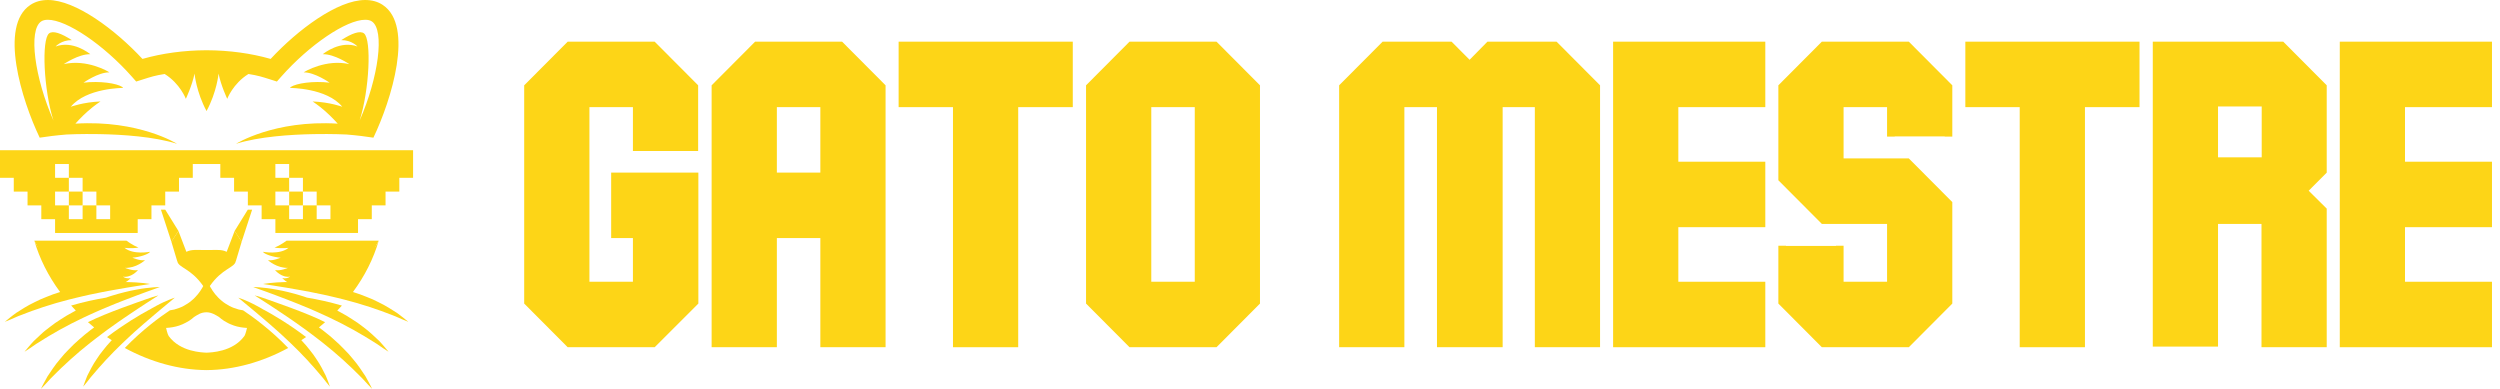
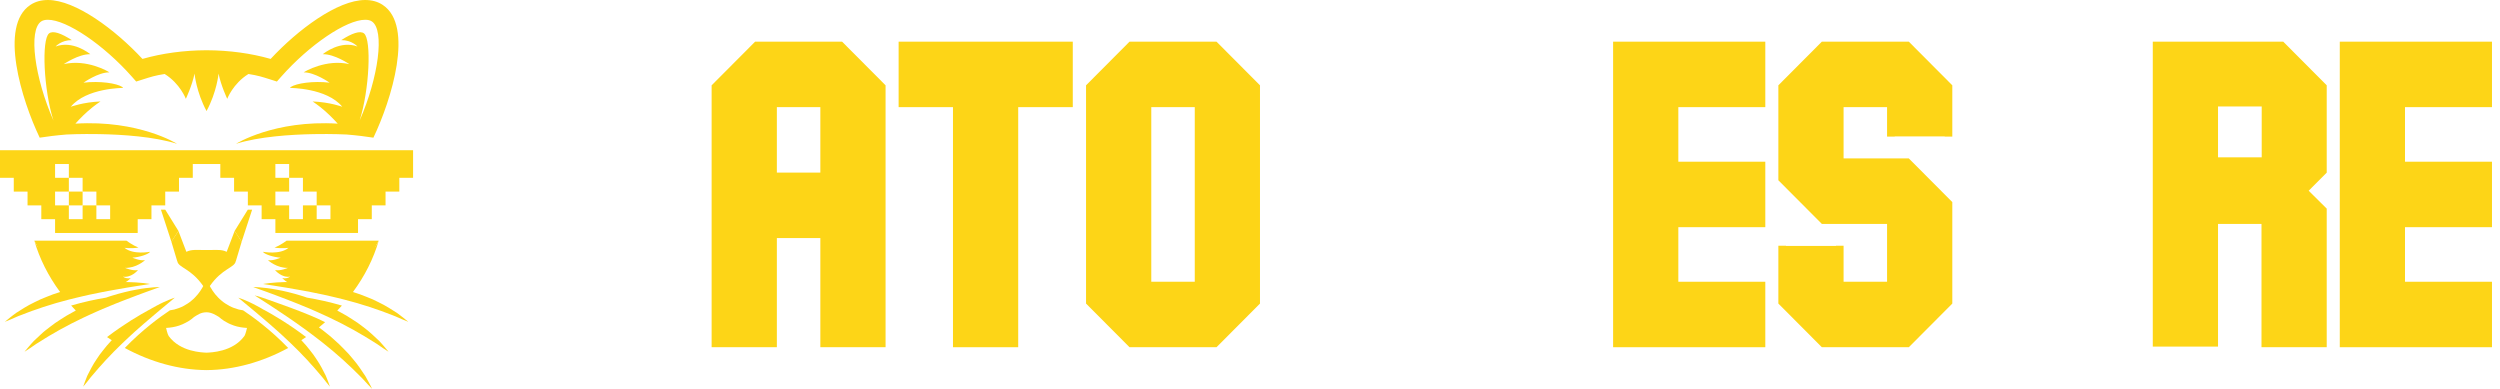
<svg xmlns="http://www.w3.org/2000/svg" width="180" height="28" viewBox="0 0 180 28" fill="none">
-   <path d="M21.811 13.794H20.82V14.788H21.811V13.794Z" fill="#FDD517" />
  <path d="M5.948 13.794H4.957V14.788H5.948V13.794Z" fill="#FDD517" />
  <path d="M0 10.816V12.802H0.991V13.795H1.983V14.788H2.974V15.781H3.966V16.774H9.914V15.781H10.905V14.788H11.897V13.795H12.888V12.802H13.88V11.809H15.863V12.802H16.854V13.794H17.845V14.787H18.837V15.78H19.828V16.773H25.777V15.78H26.768V14.787H27.759V13.794H28.751V12.802H29.742V10.816H0V10.816ZM7.931 15.78H6.939V14.787H5.948V15.78H4.957V14.787H3.966V13.794H4.957V12.802H3.966V11.809H4.957V12.802H5.948V13.794H6.94V14.787H7.931V15.78H7.931ZM23.793 15.78H22.801V14.787H21.811V15.78H20.819V14.787H19.827V13.794H20.819V12.802H19.827V11.809H20.819V12.802H21.811V13.794H22.801V14.787H23.793V15.78Z" fill="#FDD517" />
  <path d="M4.796 9.684C4.796 9.684 4.798 9.684 4.798 9.684C4.825 9.682 5.797 9.632 7.132 9.656C8.822 9.686 11.09 9.835 12.748 10.354C12.748 10.354 9.999 8.62 5.428 8.903C5.757 8.532 6.171 8.117 6.66 7.724C6.837 7.582 7.033 7.441 7.234 7.305C5.987 7.356 5.097 7.687 5.097 7.687C6.216 6.323 8.862 6.331 8.862 6.331C8.844 6.309 8.825 6.286 8.807 6.263C8.401 5.996 7.197 5.813 6.011 5.953C6.011 5.953 7.078 5.198 7.873 5.211C7.814 5.149 6.244 4.234 4.59 4.619C4.59 4.619 5.645 3.89 6.5 3.902C6.497 3.899 6.494 3.897 6.491 3.894C6.42 3.836 5.231 2.888 4.004 3.349C4.004 3.349 4.411 2.879 5.173 2.89C4.421 2.401 3.808 2.182 3.531 2.407C2.982 2.853 3.143 6.47 3.849 8.679C2.496 5.607 2.022 2.166 2.969 1.541C3.087 1.463 3.248 1.423 3.446 1.423C4.806 1.423 7.466 3.225 9.5 5.525L9.806 5.871L10.247 5.731C10.898 5.524 11.152 5.441 11.855 5.327C12.97 6.019 13.381 7.115 13.381 7.115C13.381 7.115 13.834 6.162 14.006 5.299C14.006 5.299 14.133 6.631 14.871 7.995C15.61 6.631 15.737 5.299 15.737 5.299C15.908 6.162 16.361 7.115 16.361 7.115C16.361 7.115 16.772 6.019 17.888 5.327C18.59 5.441 18.845 5.524 19.496 5.731L19.936 5.871L20.242 5.525C22.277 3.225 24.936 1.423 26.296 1.423C26.494 1.423 26.655 1.463 26.772 1.541C27.72 2.166 27.245 5.607 25.893 8.679C26.598 6.47 26.759 2.853 26.211 2.407C25.934 2.182 25.321 2.401 24.568 2.89C25.331 2.879 25.738 3.349 25.738 3.349C24.512 2.888 23.322 3.836 23.251 3.894C23.248 3.897 23.244 3.899 23.241 3.902C24.098 3.89 25.152 4.619 25.152 4.619C23.498 4.234 21.928 5.149 21.868 5.211C22.664 5.198 23.731 5.953 23.731 5.953C22.545 5.813 21.342 5.996 20.936 6.263C20.917 6.286 20.898 6.309 20.88 6.331C20.88 6.331 23.527 6.323 24.645 7.687C24.645 7.687 23.755 7.356 22.509 7.305C22.709 7.441 22.905 7.583 23.082 7.724C23.572 8.117 23.985 8.532 24.315 8.903C19.744 8.62 16.994 10.354 16.994 10.354C18.652 9.835 20.92 9.686 22.61 9.656C23.945 9.632 24.918 9.682 24.944 9.684C24.945 9.684 24.947 9.684 24.947 9.684C25.702 9.745 26.362 9.83 26.885 9.912C28.179 7.213 29.841 1.862 27.555 0.353C27.201 0.119 26.777 0 26.296 0C24.298 0 21.441 2.139 19.486 4.242C18.051 3.834 16.505 3.625 14.885 3.618V3.618C14.881 3.618 14.876 3.618 14.871 3.618C14.866 3.618 14.861 3.618 14.857 3.618V3.618C13.238 3.625 11.692 3.834 10.256 4.242C8.302 2.139 5.445 0 3.446 0C2.965 0 2.542 0.118 2.188 0.353C-0.099 1.862 1.564 7.213 2.858 9.912C3.381 9.83 4.041 9.745 4.796 9.684Z" fill="#FDD517" />
  <path d="M3.902 23.976C4.028 23.905 4.152 23.824 4.286 23.753C4.42 23.682 4.557 23.608 4.696 23.535C4.836 23.462 4.974 23.38 5.118 23.308C5.264 23.237 5.411 23.164 5.559 23.09C5.852 22.937 6.16 22.8 6.464 22.658C6.615 22.584 6.769 22.515 6.923 22.451C7.077 22.383 7.23 22.316 7.381 22.25C7.688 22.123 7.99 21.998 8.282 21.877C8.578 21.764 8.86 21.643 9.133 21.544C9.405 21.438 9.662 21.339 9.902 21.251C10.142 21.162 10.362 21.081 10.557 21.009C10.753 20.939 10.925 20.877 11.066 20.827C11.2 20.779 11.306 20.741 11.382 20.713C11.466 20.683 11.512 20.666 11.512 20.666C11.512 20.666 11.462 20.666 11.373 20.669C11.292 20.672 11.179 20.677 11.036 20.689C10.885 20.7 10.702 20.72 10.493 20.746C10.285 20.778 10.047 20.805 9.794 20.859C9.667 20.884 9.534 20.91 9.396 20.936C9.26 20.965 9.119 21.002 8.974 21.035C8.684 21.102 8.384 21.193 8.072 21.285C7.928 21.325 7.786 21.378 7.64 21.428C6.876 21.556 6.017 21.739 5.123 22C5.232 22.122 5.344 22.241 5.458 22.359C5.385 22.398 5.312 22.436 5.242 22.478C4.94 22.639 4.648 22.808 4.376 22.991C4.24 23.081 4.106 23.168 3.975 23.255C3.846 23.345 3.724 23.44 3.605 23.531C3.368 23.714 3.142 23.883 2.954 24.066C2.759 24.24 2.586 24.405 2.435 24.551C2.288 24.705 2.17 24.847 2.07 24.961C1.95 25.099 1.864 25.203 1.815 25.264C1.783 25.305 1.766 25.326 1.766 25.326C1.766 25.326 1.915 25.234 2.164 25.066C2.289 24.982 2.439 24.88 2.608 24.761C2.786 24.653 2.986 24.532 3.198 24.393C3.407 24.25 3.653 24.124 3.902 23.976Z" fill="#FDD517" />
-   <path d="M6.93 24.346C7.061 24.239 7.195 24.138 7.332 24.04C7.466 23.94 7.6 23.84 7.733 23.741C8.003 23.549 8.269 23.359 8.527 23.176C8.79 23 9.038 22.818 9.282 22.66C9.523 22.497 9.751 22.342 9.965 22.203C10.179 22.062 10.376 21.934 10.549 21.82C10.725 21.707 10.878 21.609 11.004 21.528C11.258 21.365 11.403 21.272 11.403 21.272C11.403 21.272 11.233 21.309 10.945 21.401C10.8 21.445 10.626 21.505 10.428 21.578C10.233 21.655 7.664 22.517 6.332 23.196C6.479 23.325 6.627 23.452 6.778 23.574C6.684 23.642 6.589 23.709 6.498 23.782C6.225 23.998 5.949 24.209 5.698 24.444C5.44 24.669 5.193 24.899 4.969 25.138C4.857 25.256 4.745 25.372 4.636 25.485C4.531 25.602 4.434 25.722 4.338 25.837C4.148 26.068 3.966 26.284 3.823 26.504C3.672 26.717 3.541 26.917 3.425 27.093C3.317 27.276 3.233 27.441 3.161 27.575C3.117 27.659 3.08 27.73 3.049 27.791C2.982 27.924 2.946 28 2.946 28C2.946 28 3.071 27.877 3.276 27.657C3.379 27.547 3.503 27.414 3.64 27.26C3.79 27.115 3.958 26.952 4.133 26.769C4.305 26.583 4.517 26.405 4.726 26.205C4.833 26.107 4.936 26.001 5.051 25.901C5.165 25.801 5.283 25.7 5.402 25.596C5.522 25.495 5.638 25.384 5.762 25.28C5.889 25.179 6.017 25.075 6.143 24.969C6.396 24.754 6.665 24.552 6.93 24.346Z" fill="#FDD517" />
  <path d="M9.718 23.87C9.93 23.684 10.138 23.501 10.339 23.323C10.546 23.151 10.739 22.975 10.93 22.819C11.12 22.658 11.299 22.506 11.465 22.366C11.921 21.988 12.273 21.695 12.454 21.544C12.541 21.472 12.588 21.433 12.588 21.433C12.588 21.433 12.528 21.45 12.422 21.488C12.363 21.509 12.291 21.537 12.206 21.571C12.085 21.618 11.941 21.681 11.777 21.757C11.616 21.836 11.43 21.919 11.238 22.029C11.141 22.083 11.04 22.138 10.935 22.196C10.868 22.234 10.801 22.275 10.734 22.316C10.747 22.306 10.761 22.296 10.775 22.286C10.07 22.666 8.934 23.334 7.706 24.269C7.818 24.347 7.933 24.421 8.048 24.495C8.027 24.517 8.005 24.538 7.985 24.561C7.785 24.774 7.596 24.992 7.428 25.214C7.342 25.325 7.258 25.433 7.176 25.539C7.098 25.648 7.026 25.759 6.955 25.865C6.815 26.08 6.682 26.28 6.581 26.481C6.474 26.676 6.382 26.859 6.301 27.02C6.288 27.05 6.276 27.079 6.264 27.108C6.209 27.238 6.165 27.357 6.126 27.456C6.034 27.698 5.989 27.838 5.989 27.838C5.989 27.838 6.089 27.725 6.249 27.525C6.33 27.425 6.426 27.304 6.532 27.164C6.65 27.031 6.781 26.881 6.917 26.713C7.05 26.544 7.216 26.378 7.378 26.194C7.462 26.103 7.541 26.006 7.63 25.912C7.72 25.819 7.811 25.725 7.904 25.628C7.998 25.533 8.087 25.43 8.184 25.333C8.283 25.238 8.382 25.139 8.481 25.04C8.677 24.839 8.887 24.646 9.093 24.449C9.294 24.247 9.515 24.066 9.718 23.87Z" fill="#FDD517" />
  <path d="M27.671 24.961C27.571 24.847 27.452 24.704 27.305 24.551C27.153 24.405 26.98 24.239 26.786 24.066C26.597 23.883 26.372 23.714 26.135 23.53C26.016 23.44 25.894 23.345 25.765 23.255C25.634 23.169 25.5 23.081 25.364 22.991C25.093 22.808 24.801 22.639 24.498 22.478C24.428 22.437 24.355 22.397 24.283 22.359C24.397 22.241 24.509 22.122 24.617 22.001C23.723 21.74 22.865 21.556 22.1 21.428C21.955 21.378 21.812 21.325 21.668 21.285C21.356 21.193 21.056 21.102 20.766 21.035C20.621 21.002 20.481 20.966 20.344 20.937C20.206 20.91 20.074 20.884 19.946 20.86C19.693 20.806 19.456 20.779 19.248 20.747C19.039 20.72 18.856 20.701 18.704 20.69C18.562 20.678 18.448 20.672 18.368 20.669C18.278 20.666 18.229 20.667 18.229 20.667C18.229 20.667 18.275 20.684 18.358 20.714C18.434 20.741 18.54 20.779 18.675 20.828C18.816 20.878 18.987 20.94 19.183 21.01C19.378 21.082 19.598 21.163 19.838 21.252C20.078 21.34 20.335 21.439 20.607 21.544C20.88 21.644 21.163 21.765 21.458 21.878C21.75 21.999 22.052 22.124 22.359 22.25C22.511 22.317 22.663 22.384 22.817 22.452C22.972 22.516 23.125 22.584 23.276 22.659C23.581 22.801 23.888 22.938 24.181 23.09C24.329 23.165 24.476 23.237 24.622 23.308C24.767 23.381 24.904 23.462 25.044 23.535C25.183 23.608 25.321 23.681 25.455 23.753C25.588 23.825 25.713 23.905 25.839 23.977C26.087 24.125 26.333 24.25 26.542 24.393C26.754 24.532 26.954 24.653 27.133 24.761C27.301 24.88 27.452 24.982 27.576 25.066C27.825 25.234 27.975 25.326 27.975 25.326C27.975 25.326 27.957 25.304 27.925 25.264C27.876 25.203 27.79 25.099 27.671 24.961Z" fill="#FDD517" />
  <path d="M26.578 27.575C26.506 27.442 26.422 27.276 26.314 27.093C26.199 26.917 26.068 26.718 25.917 26.504C25.774 26.283 25.592 26.068 25.402 25.836C25.306 25.721 25.209 25.601 25.104 25.485C24.995 25.371 24.884 25.256 24.771 25.138C24.547 24.899 24.301 24.669 24.043 24.444C23.792 24.208 23.516 23.998 23.243 23.781C23.152 23.708 23.057 23.642 22.963 23.573C23.114 23.451 23.262 23.325 23.409 23.196C22.076 22.517 19.508 21.655 19.312 21.578C19.114 21.505 18.941 21.445 18.796 21.4C18.508 21.308 18.337 21.272 18.337 21.272C18.337 21.272 18.483 21.365 18.737 21.528C18.863 21.609 19.016 21.707 19.191 21.82C19.365 21.933 19.561 22.062 19.775 22.202C19.989 22.342 20.218 22.496 20.459 22.66C20.703 22.818 20.951 22.999 21.214 23.176C21.472 23.359 21.738 23.548 22.008 23.741C22.141 23.84 22.275 23.94 22.409 24.04C22.546 24.138 22.68 24.238 22.81 24.345C23.076 24.551 23.345 24.754 23.596 24.968C23.723 25.074 23.85 25.178 23.977 25.28C24.102 25.383 24.217 25.494 24.338 25.595C24.457 25.698 24.574 25.8 24.689 25.899C24.803 26 24.907 26.106 25.014 26.204C25.223 26.404 25.435 26.582 25.606 26.768C25.782 26.95 25.95 27.114 26.099 27.259C26.238 27.413 26.361 27.546 26.463 27.656C26.668 27.876 26.793 27.999 26.793 27.999C26.793 27.999 26.758 27.923 26.69 27.79C26.659 27.729 26.622 27.658 26.578 27.575Z" fill="#FDD517" />
  <path d="M23.479 27.108C23.467 27.078 23.455 27.05 23.441 27.02C23.361 26.859 23.27 26.676 23.162 26.48C23.061 26.279 22.927 26.079 22.787 25.865C22.717 25.758 22.645 25.648 22.566 25.539C22.484 25.433 22.4 25.325 22.315 25.214C22.146 24.991 21.958 24.774 21.757 24.561C21.737 24.538 21.715 24.516 21.695 24.494C21.809 24.42 21.924 24.346 22.037 24.268C20.808 23.333 19.672 22.666 18.968 22.286C18.982 22.295 18.995 22.305 19.008 22.316C18.941 22.274 18.874 22.233 18.807 22.195C18.702 22.138 18.601 22.082 18.504 22.029C18.312 21.919 18.126 21.836 17.965 21.756C17.802 21.68 17.657 21.619 17.537 21.571C17.451 21.536 17.379 21.509 17.32 21.488C17.214 21.45 17.154 21.433 17.154 21.433C17.154 21.433 17.201 21.472 17.288 21.544C17.469 21.695 17.821 21.987 18.277 22.366C18.443 22.506 18.622 22.658 18.812 22.818C19.004 22.975 19.196 23.15 19.403 23.323C19.604 23.5 19.812 23.683 20.024 23.87C20.227 24.065 20.449 24.246 20.65 24.448C20.857 24.645 21.067 24.838 21.263 25.039C21.362 25.139 21.46 25.237 21.56 25.332C21.657 25.43 21.746 25.532 21.84 25.627C21.933 25.724 22.025 25.818 22.114 25.911C22.203 26.005 22.282 26.102 22.365 26.193C22.527 26.377 22.694 26.543 22.827 26.713C22.962 26.88 23.094 27.03 23.211 27.163C23.318 27.303 23.414 27.424 23.495 27.524C23.655 27.724 23.755 27.837 23.755 27.837C23.755 27.837 23.71 27.697 23.618 27.454C23.578 27.356 23.534 27.238 23.479 27.108Z" fill="#FDD517" />
  <path d="M2.699 22.251C2.836 22.205 2.974 22.15 3.119 22.105C3.264 22.06 3.413 22.015 3.563 21.968C3.715 21.924 3.865 21.87 4.021 21.826C4.178 21.784 4.336 21.742 4.495 21.696C4.812 21.602 5.14 21.526 5.466 21.445C5.628 21.4 5.791 21.363 5.955 21.329C6.118 21.292 6.282 21.255 6.443 21.218C6.768 21.151 7.088 21.086 7.398 21.023C7.709 20.968 8.009 20.903 8.297 20.858C8.584 20.806 8.855 20.758 9.107 20.716C9.36 20.675 9.591 20.637 9.796 20.603C10.002 20.572 10.182 20.543 10.33 20.521C10.493 20.496 10.617 20.477 10.697 20.464C10.762 20.454 10.798 20.448 10.798 20.448C10.798 20.448 10.762 20.441 10.697 20.43C10.617 20.417 10.493 20.398 10.328 20.38C10.177 20.362 9.994 20.346 9.783 20.333C9.618 20.326 9.436 20.314 9.24 20.311C9.186 20.311 9.132 20.31 9.076 20.311C9.037 20.311 8.996 20.311 8.956 20.311C8.819 19.941 8.842 19.591 8.914 19.309L7.893 19.371C7.653 19.396 6.974 19.764 5.449 19.559C4.146 19.383 2.979 18.409 2.472 17.33C2.85 18.626 3.476 19.873 4.328 21.025C4.318 21.029 4.309 21.032 4.299 21.035C3.972 21.136 3.653 21.246 3.353 21.374C3.202 21.436 3.054 21.497 2.908 21.557C2.765 21.62 2.628 21.691 2.494 21.757C2.226 21.892 1.973 22.015 1.753 22.158C1.529 22.293 1.328 22.421 1.151 22.537C0.979 22.659 0.834 22.777 0.715 22.87C0.492 23.046 0.363 23.156 0.348 23.169C0.353 23.168 0.374 23.16 0.405 23.148C0.475 23.121 0.607 23.069 0.787 22.991C0.925 22.932 1.092 22.86 1.28 22.775C1.476 22.703 1.695 22.622 1.93 22.526C2.162 22.426 2.427 22.349 2.699 22.251Z" fill="#FDD517" />
  <path d="M28.591 22.536C28.415 22.421 28.213 22.292 27.989 22.158C27.769 22.015 27.515 21.891 27.248 21.756C27.114 21.69 26.977 21.62 26.834 21.555C26.688 21.497 26.54 21.436 26.389 21.373C26.088 21.246 25.769 21.135 25.443 21.034C25.433 21.03 25.423 21.028 25.413 21.024C26.265 19.872 26.891 18.625 27.269 17.328C26.763 18.407 25.596 19.382 24.293 19.558C22.768 19.763 22.089 19.394 21.849 19.37C21.874 19.37 21.899 19.37 21.924 19.37L20.776 19.3C20.794 19.303 20.81 19.307 20.828 19.309C20.9 19.591 20.923 19.94 20.786 20.31C20.746 20.31 20.704 20.31 20.666 20.31C20.61 20.309 20.555 20.31 20.501 20.31C20.305 20.313 20.123 20.326 19.959 20.332C19.748 20.346 19.565 20.361 19.414 20.38C19.249 20.398 19.125 20.416 19.044 20.43C18.979 20.44 18.943 20.448 18.943 20.448C18.943 20.448 18.979 20.454 19.044 20.464C19.124 20.476 19.247 20.495 19.412 20.52C19.56 20.543 19.74 20.571 19.945 20.603C20.151 20.636 20.382 20.674 20.635 20.715C20.886 20.756 21.158 20.805 21.445 20.857C21.732 20.902 22.032 20.967 22.344 21.022C22.654 21.085 22.974 21.151 23.299 21.217C23.46 21.254 23.624 21.291 23.787 21.328C23.951 21.362 24.114 21.399 24.276 21.444C24.602 21.525 24.93 21.602 25.247 21.695C25.405 21.741 25.564 21.784 25.721 21.825C25.877 21.869 26.027 21.923 26.178 21.967C26.329 22.013 26.477 22.058 26.622 22.103C26.768 22.149 26.905 22.204 27.042 22.25C27.314 22.348 27.58 22.425 27.812 22.525C28.047 22.62 28.266 22.702 28.462 22.774C28.65 22.859 28.817 22.93 28.955 22.989C29.135 23.066 29.266 23.119 29.337 23.147C29.369 23.158 29.389 23.166 29.394 23.167C29.379 23.154 29.25 23.044 29.027 22.868C28.908 22.776 28.764 22.659 28.591 22.536Z" fill="#FDD517" />
  <path d="M17.192 22.286C16.96 22.22 16.731 22.142 16.522 22.03C16.315 21.915 16.114 21.792 15.946 21.642C15.769 21.499 15.623 21.337 15.489 21.179C15.429 21.097 15.365 21.018 15.312 20.938C15.261 20.857 15.208 20.779 15.165 20.702C15.145 20.665 15.126 20.631 15.107 20.595C16.005 19.302 16.896 19.288 16.974 18.803C16.975 18.803 16.978 18.805 16.98 18.805L17.401 17.401L16.894 16.63L16.321 18.131C15.946 17.945 15.616 18.005 14.884 18.002V18.002H14.856V18.002C14.124 18.005 13.793 17.944 13.419 18.131L12.846 16.63L12.339 17.401L12.76 18.805C12.762 18.805 12.764 18.803 12.766 18.803C12.843 19.288 13.735 19.302 14.632 20.595C14.614 20.631 14.595 20.665 14.575 20.702C14.531 20.779 14.479 20.856 14.428 20.938C14.375 21.018 14.311 21.097 14.251 21.179C14.117 21.337 13.971 21.499 13.794 21.642C13.626 21.792 13.424 21.915 13.218 22.03C13.008 22.142 12.78 22.22 12.547 22.286C12.444 22.31 12.34 22.328 12.235 22.343C11.549 22.799 10.255 23.736 8.986 25.054C10.854 26.07 12.883 26.633 14.854 26.647V26.648C14.859 26.648 14.864 26.648 14.868 26.648C14.873 26.648 14.878 26.648 14.883 26.648V26.647C16.854 26.633 18.883 26.07 20.751 25.054C19.482 23.736 18.187 22.799 17.502 22.343C17.4 22.328 17.295 22.31 17.192 22.286ZM17.592 24.2C16.75 25.348 15.174 25.375 14.871 25.393C14.568 25.375 12.993 25.348 12.15 24.2C12.059 24.075 11.958 23.611 11.958 23.611C12.279 23.593 12.598 23.543 12.898 23.441C13.066 23.378 13.234 23.318 13.385 23.228C13.462 23.185 13.54 23.147 13.612 23.1C13.684 23.052 13.752 23.001 13.821 22.952C13.879 22.908 13.926 22.851 13.987 22.815C14.191 22.694 14.444 22.484 14.871 22.484C15.235 22.484 15.553 22.695 15.755 22.815C15.816 22.851 15.864 22.908 15.921 22.952C15.99 23.001 16.059 23.052 16.13 23.1C16.202 23.147 16.28 23.185 16.357 23.228C16.508 23.318 16.677 23.378 16.844 23.441C17.144 23.544 17.463 23.593 17.784 23.611C17.784 23.611 17.684 24.075 17.592 24.2Z" fill="#FDD517" />
  <path d="M12.34 17.401L11.587 15.095H11.897L12.847 16.63L12.34 17.401Z" fill="#FDD517" />
  <path d="M17.4 17.401L18.154 15.095H17.843L16.893 16.63L17.4 17.401Z" fill="#FDD517" />
  <path d="M10.798 18.129C10.798 18.129 9.592 18.365 8.962 17.842C8.962 17.842 9.397 17.914 9.97 17.828C9.867 17.783 9.765 17.736 9.672 17.687C9.456 17.573 9.271 17.449 9.106 17.329H7.931H7.916H2.472L2.674 17.711L2.892 18.278L3.965 19.758L5.822 20.89L7.344 20.489L8.459 19.84C8.531 20.132 8.619 20.338 8.712 20.387C8.858 20.466 9.118 20.311 9.419 20.023C9.072 20.095 8.845 19.917 8.845 19.917C9.445 20.019 9.904 19.482 9.931 19.449C9.932 19.447 9.933 19.446 9.934 19.444C9.545 19.525 9 19.286 9 19.286C9.788 19.316 10.423 18.76 10.445 18.727C10.084 18.802 9.531 18.552 9.531 18.552C10.084 18.511 10.616 18.322 10.778 18.164C10.785 18.152 10.792 18.14 10.798 18.129Z" fill="#FDD517" />
  <path d="M21.821 17.33H21.806H20.631C20.467 17.449 20.281 17.574 20.066 17.688C19.973 17.736 19.871 17.784 19.767 17.828C20.34 17.915 20.775 17.842 20.775 17.842C20.145 18.366 18.939 18.129 18.939 18.129C18.945 18.141 18.952 18.153 18.958 18.165C19.12 18.322 19.653 18.511 20.206 18.553C20.206 18.553 19.653 18.803 19.291 18.727C19.312 18.761 19.948 19.316 20.736 19.286C20.736 19.286 20.191 19.526 19.802 19.445C19.803 19.446 19.805 19.448 19.805 19.449C19.833 19.482 20.292 20.019 20.891 19.917C20.891 19.917 20.665 20.095 20.317 20.023C20.618 20.312 20.878 20.466 21.024 20.388C21.117 20.338 21.205 20.132 21.277 19.841L22.392 20.49L23.913 20.89L25.77 19.758L26.843 18.278L27.061 17.712L27.264 17.33H21.821Z" fill="#FDD517" />
-   <path d="M50.282 12.429H44.004V17.143H45.57V20.286H42.439V7.714H45.57V10.873H50.266V6.143L47.135 3H40.873L37.742 6.143V21.857L40.873 25H47.135L50.282 21.857V12.429Z" fill="#FDD517" />
  <path d="M51.237 6.143V25H55.934V17.143H59.065V25H63.761V6.143L60.63 3H54.368L51.237 6.143ZM55.934 12.429V7.714H59.065V12.429H55.934Z" fill="#FDD517" />
  <path d="M68.614 7.714V25H73.311V7.714H77.24V3H64.701V7.714H68.614Z" fill="#FDD517" />
  <path d="M78.195 6.143V21.857L81.326 25H87.588L90.719 21.857V6.143L87.588 3H81.326L78.195 6.143ZM86.023 7.714V20.286H82.892V7.714H86.023Z" fill="#FDD517" />
-   <path d="M103.463 7.714V25H108.191V7.714H110.508V25H115.204V6.143L112.073 3H107.095L105.811 4.304L104.512 3H99.549L96.418 6.143V25H101.115V7.714H103.463Z" fill="#FDD517" />
  <path d="M127.102 20.286H120.84V16.357H127.102V11.643H120.84V7.714H127.102V3H116.144V25H127.102V20.286Z" fill="#FDD517" />
  <path d="M137.435 11.407H132.738V7.714H135.869V9.836H136.417V9.82H140.018V9.836H140.566V6.143L137.435 3H131.173L128.042 6.143V12.979L131.173 16.121H135.869V20.286H132.738V17.693H132.19V17.709H128.59V17.693H128.042V21.857L131.173 25H137.435L140.566 21.857V14.55L137.435 11.407Z" fill="#FDD517" />
-   <path d="M145.419 7.714V25H150.116V7.714H154.045V3H141.505V7.714H145.419Z" fill="#FDD517" />
  <path d="M162.843 11.329H159.697V7.667H162.843V11.329ZM162.828 16.121V25H167.524V15.021L166.225 13.733L167.524 12.429V6.143L164.393 3H155V24.953H159.697V16.121H162.828Z" fill="#FDD517" />
  <path d="M179.422 20.286H173.16V16.357H179.422V11.643H173.16V7.714H179.422V3H168.464V25H179.422V20.286Z" fill="#FDD517" />
</svg>